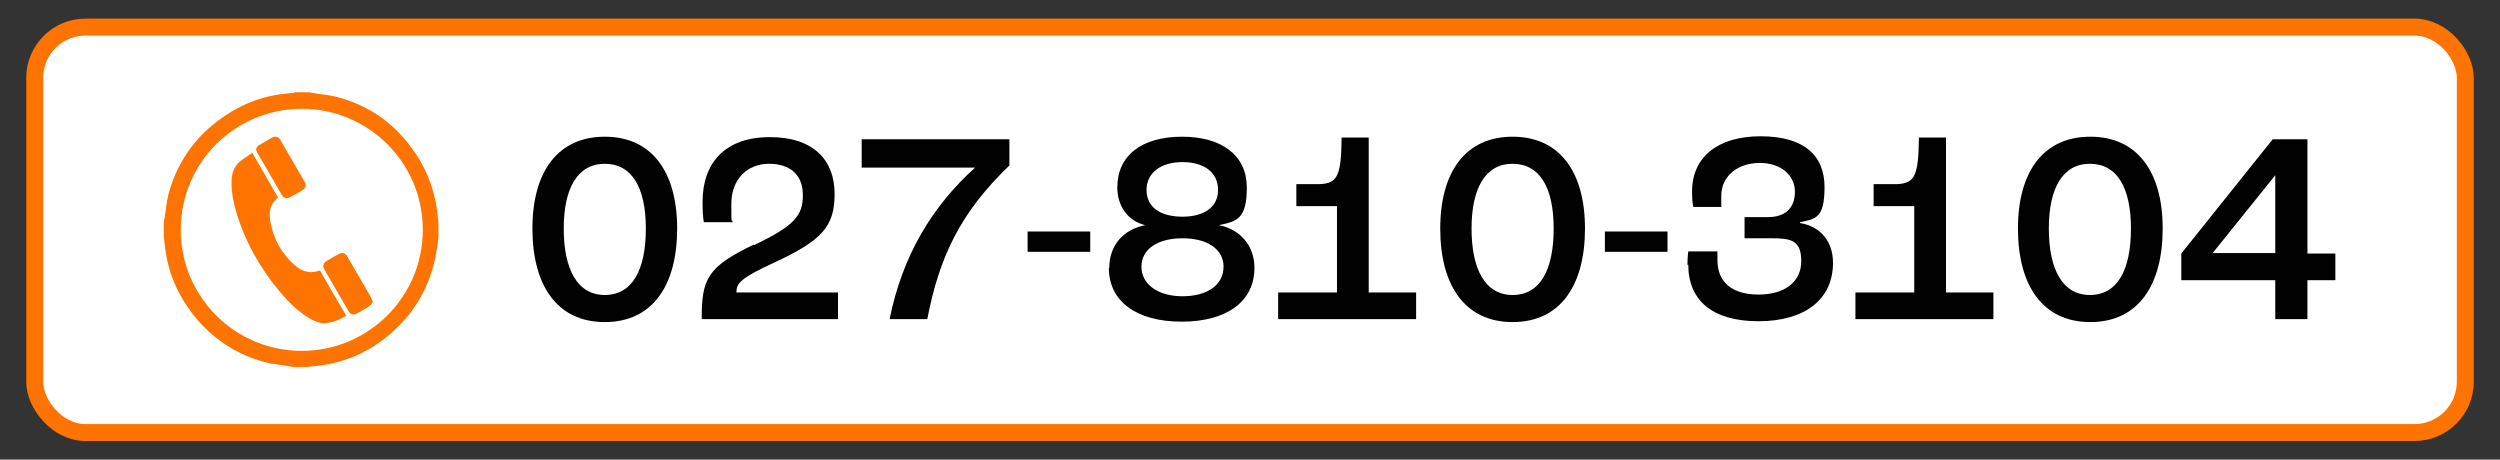
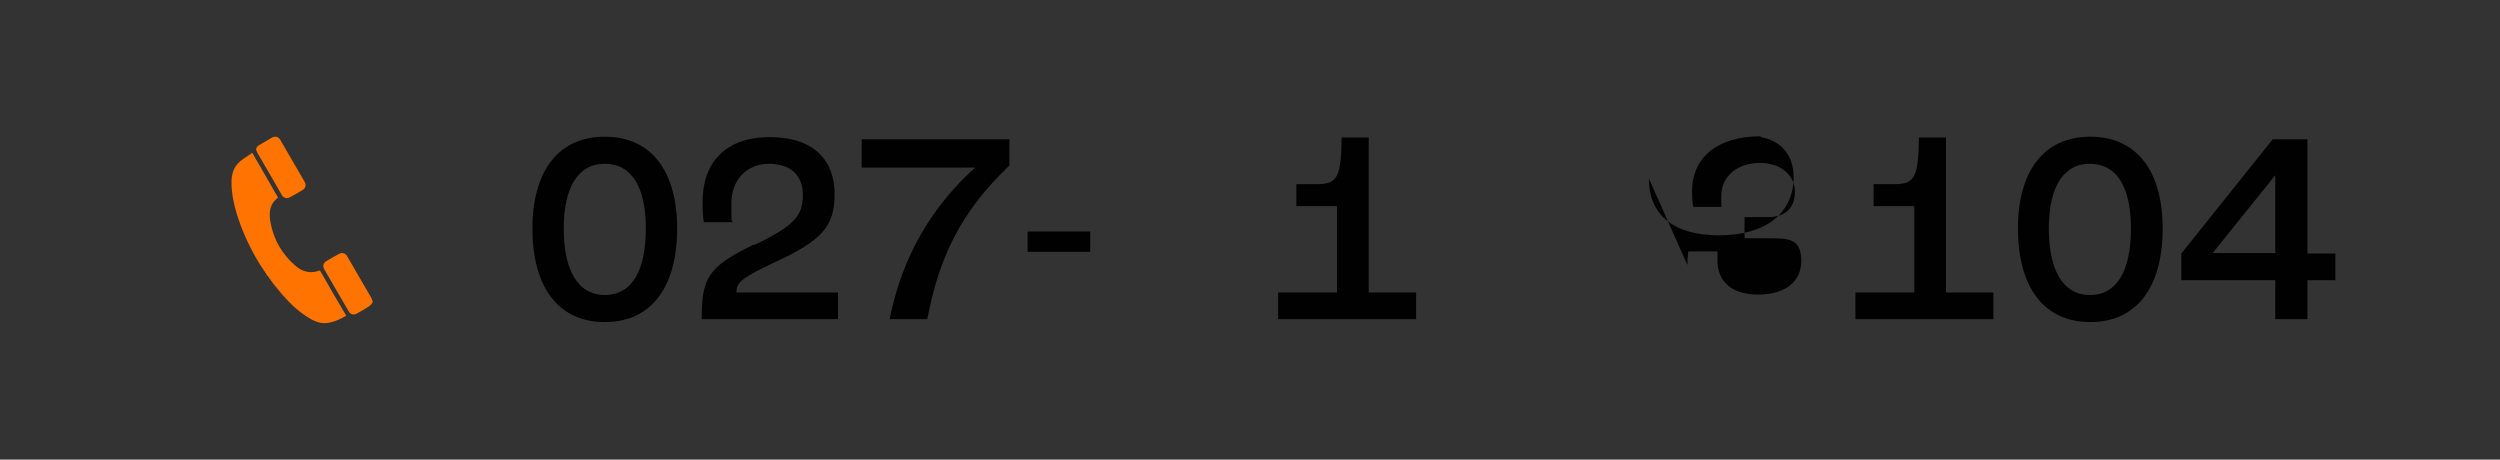
<svg xmlns="http://www.w3.org/2000/svg" id="Layer_1" version="1.1" viewBox="0 0 590.7 108.6">
  <rect x="0" y="0" width="590.7" height="108.6" fill="#333333" stroke="none" />
  <defs>
    <style> .st0 { fill: #010101; } .st1 { fill: #fff; stroke: #ff7300; stroke-miterlimit: 10; stroke-width: 4px; } .st2 { fill: #ff7300; } </style>
  </defs>
-   <rect class="st1" x="8.2" y="6.4" width="574.3" height="95.8" rx="12" ry="12" />
  <g>
    <g>
      <path class="st0" d="M125.8,54c0-13.4,6-21.7,17.1-21.7s17.1,8.3,17.1,21.7-5.8,22.1-17.1,22.1-17.1-8.7-17.1-22.1M152.6,54c0-9.7-3.3-15.3-9.7-15.3s-9.7,5.7-9.7,15.3,3.2,15.7,9.7,15.7,9.7-5.9,9.7-15.7" />
      <path class="st0" d="M178.2,57.9c9.6-4.6,11.5-7,11.5-11.8s-3-7.4-8-7.4-8.9,3.5-8.9,9.5.1,3,.3,4.3h-6.8c-.2-1-.3-2.8-.3-4.8,0-9.2,5.3-15.3,15.9-15.3s15.3,5.7,15.3,13.4-2.9,11-14.4,16.3c-8,3.7-8.8,4.9-8.8,7h24v6.3h-32.2c0-9.4,1.2-12.3,12.3-17.6" />
      <path class="st0" d="M230.4,39.6h-26.8v-6.7h34.9v6.2c-11.7,11.2-16.6,21.8-19.4,36.3h-8.9c3-15,10.1-26.7,20.2-35.8" />
      <rect class="st0" x="242.8" y="54.7" width="14.8" height="4.8" />
-       <path class="st0" d="M262.1,63.3c0-5.3,3.3-9.1,8.5-10.1h0c-4.2-1-6.6-4.6-6.6-8.9,0-7.6,5.8-12,15.3-12s15.3,4.5,15.3,12-2.4,8-6.6,8.9h0c5.1,1,8.4,4.9,8.4,10.1,0,7.9-6.5,12.7-17.2,12.7s-17.2-4.8-17.2-12.7M289.1,63c0-4.1-3.8-6.7-9.7-6.7s-9.7,2.6-9.7,6.7,3.8,7,9.7,7,9.7-2.7,9.7-7M287.8,44.9c0-4.1-3.2-6.6-8.4-6.6s-8.5,2.6-8.5,6.6,3.2,6.3,8.5,6.3,8.4-2.4,8.4-6.3" />
      <path class="st0" d="M302.1,69.1h13.8v-20.4h-9.6v-5.2h5.6c4.1-.2,5-1.9,5.1-11h6.4v36.6h11.2v6.3h-32.6v-6.3h0Z" />
-       <path class="st0" d="M340.3,54c0-13.4,6-21.7,17.1-21.7s17.1,8.3,17.1,21.7-5.8,22.1-17.1,22.1-17.1-8.7-17.1-22.1M367.1,54c0-9.7-3.3-15.3-9.7-15.3s-9.7,5.7-9.7,15.3,3.2,15.7,9.7,15.7,9.7-5.9,9.7-15.7" />
-       <rect class="st0" x="379.2" y="54.7" width="14.8" height="4.8" />
-       <path class="st0" d="M398.7,62.6c0-1.1.1-2.4.2-3.2h6.9c0,1,0,1.7,0,2.1,0,5.2,3.5,8.1,9.7,8.1s10.1-3,10.1-7.9-2.4-5.4-6.9-5.4h-6.5v-5h5.5c4.2,0,6.4-2.2,6.4-6s-3.2-6.8-8.3-6.8-9.1,3-9.1,7.8,0,1.9.1,2.6h-6.7c-.2-.7-.3-2.1-.3-3.7,0-8,6-13,16.2-13s15.1,4.5,15.1,12-2.2,7.5-5.8,8.3v.2c4.9.8,7.8,4.4,7.8,9.4,0,8.6-6.6,13.8-17.6,13.8s-16.6-5-16.6-13.4" />
+       <path class="st0" d="M398.7,62.6c0-1.1.1-2.4.2-3.2h6.9c0,1,0,1.7,0,2.1,0,5.2,3.5,8.1,9.7,8.1s10.1-3,10.1-7.9-2.4-5.4-6.9-5.4h-6.5v-5h5.5c4.2,0,6.4-2.2,6.4-6s-3.2-6.8-8.3-6.8-9.1,3-9.1,7.8,0,1.9.1,2.6h-6.7c-.2-.7-.3-2.1-.3-3.7,0-8,6-13,16.2-13v.2c4.9.8,7.8,4.4,7.8,9.4,0,8.6-6.6,13.8-17.6,13.8s-16.6-5-16.6-13.4" />
      <path class="st0" d="M438.5,69.1h13.8v-20.4h-9.6v-5.2h5.6c4.1-.2,5-1.9,5.1-11h6.4v36.6h11.2v6.3h-32.6v-6.3h0Z" />
      <path class="st0" d="M476.8,54c0-13.4,6-21.7,17.1-21.7s17.1,8.3,17.1,21.7-5.8,22.1-17.1,22.1-17.1-8.7-17.1-22.1M503.5,54c0-9.7-3.3-15.3-9.7-15.3s-9.7,5.7-9.7,15.3,3.2,15.7,9.7,15.7,9.7-5.9,9.7-15.7" />
      <path class="st0" d="M537.6,66.2h-22.2v-6.3l21.6-27h8.2v27h6.6v6.3h-6.6v9.2h-7.6s0-9.2,0-9.2ZM537.6,59.9v-18.5h0l-14.8,18.4h0s14.9,0,14.9,0Z" />
    </g>
    <g>
-       <path class="st2" d="M99.9,54.3c0-15.8-12.8-28.6-28.6-28.6s-28.6,12.8-28.6,28.6,12.8,28.6,28.6,28.6,28.6-12.8,28.6-28.6M69.7,21.8h3.2s.4,0,.6.1c2.1.4,4.1.5,6.1,1,7.2,1.9,13,5.8,17.4,11.7,3.5,4.6,5.6,9.7,6.3,15.4.1.9.2,1.8.3,2.7v3.2c-.1,1-.2,2.1-.4,3.1-1.3,8.4-5.3,15.4-12,20.7-4.7,3.8-10,6-16,6.7-.9.1-1.7.2-2.6.3h-3.2s-.4,0-.6-.1c-2.1-.4-4.1-.5-6.1-1-7.1-1.9-12.9-5.8-17.4-11.7-3.5-4.6-5.6-9.7-6.3-15.4-.1-.9-.2-1.8-.3-2.7v-3.2s0-.4.1-.6c.4-2.1.5-4.1,1-6.1,1.9-7.1,5.8-12.9,11.6-17.3,4.6-3.5,9.7-5.7,15.4-6.4.9-.1,1.8-.2,2.7-.3" />
      <path class="st2" d="M81.8,74.6c-1.2.7-2.4,1.3-3.8,1.6-1.7.4-3.2,0-4.7-.9-2.6-1.5-4.7-3.5-6.7-5.8-4.9-5.7-8.5-12-10.7-19.1-.7-2.4-1.2-4.8-1.2-7.3s.8-4.2,2.7-5.5c.7-.5,1.4-.9,2.2-1.5,2.1,3.6,4.1,7.1,6.1,10.6-2.2,1.6-2.2,3.9-1.7,6.3.8,3.8,2.7,7.1,5.7,9.7,1.1,1,2.4,1.6,3.9,1.6.7,0,1.3-.2,2-.4,1.9,3.4,4,6.9,6.1,10.5" />
      <path class="st2" d="M60.5,35.6c0-.7.2-1,.7-1.3,1-.6,2.1-1.2,3.1-1.8.7-.4,1.5-.2,1.9.5,1.9,3.3,3.9,6.7,5.8,10,.4.7.2,1.5-.5,1.9-1,.6-2,1.2-3,1.7-.7.4-1.5.2-1.9-.5-1.9-3.3-3.8-6.6-5.8-10-.1-.2-.2-.5-.2-.6" />
      <path class="st2" d="M88.1,71.3c-.2.4-.5.8-.8,1-1,.7-2,1.2-3,1.8-.7.4-1.5.2-1.9-.5-1.9-3.3-3.9-6.7-5.8-10-.4-.7-.2-1.5.5-1.9,1-.6,2-1.2,3-1.7.7-.4,1.5-.2,1.9.5,1.9,3.3,3.9,6.7,5.8,10,.1.2.2.5.2.7h.1" />
    </g>
  </g>
</svg>